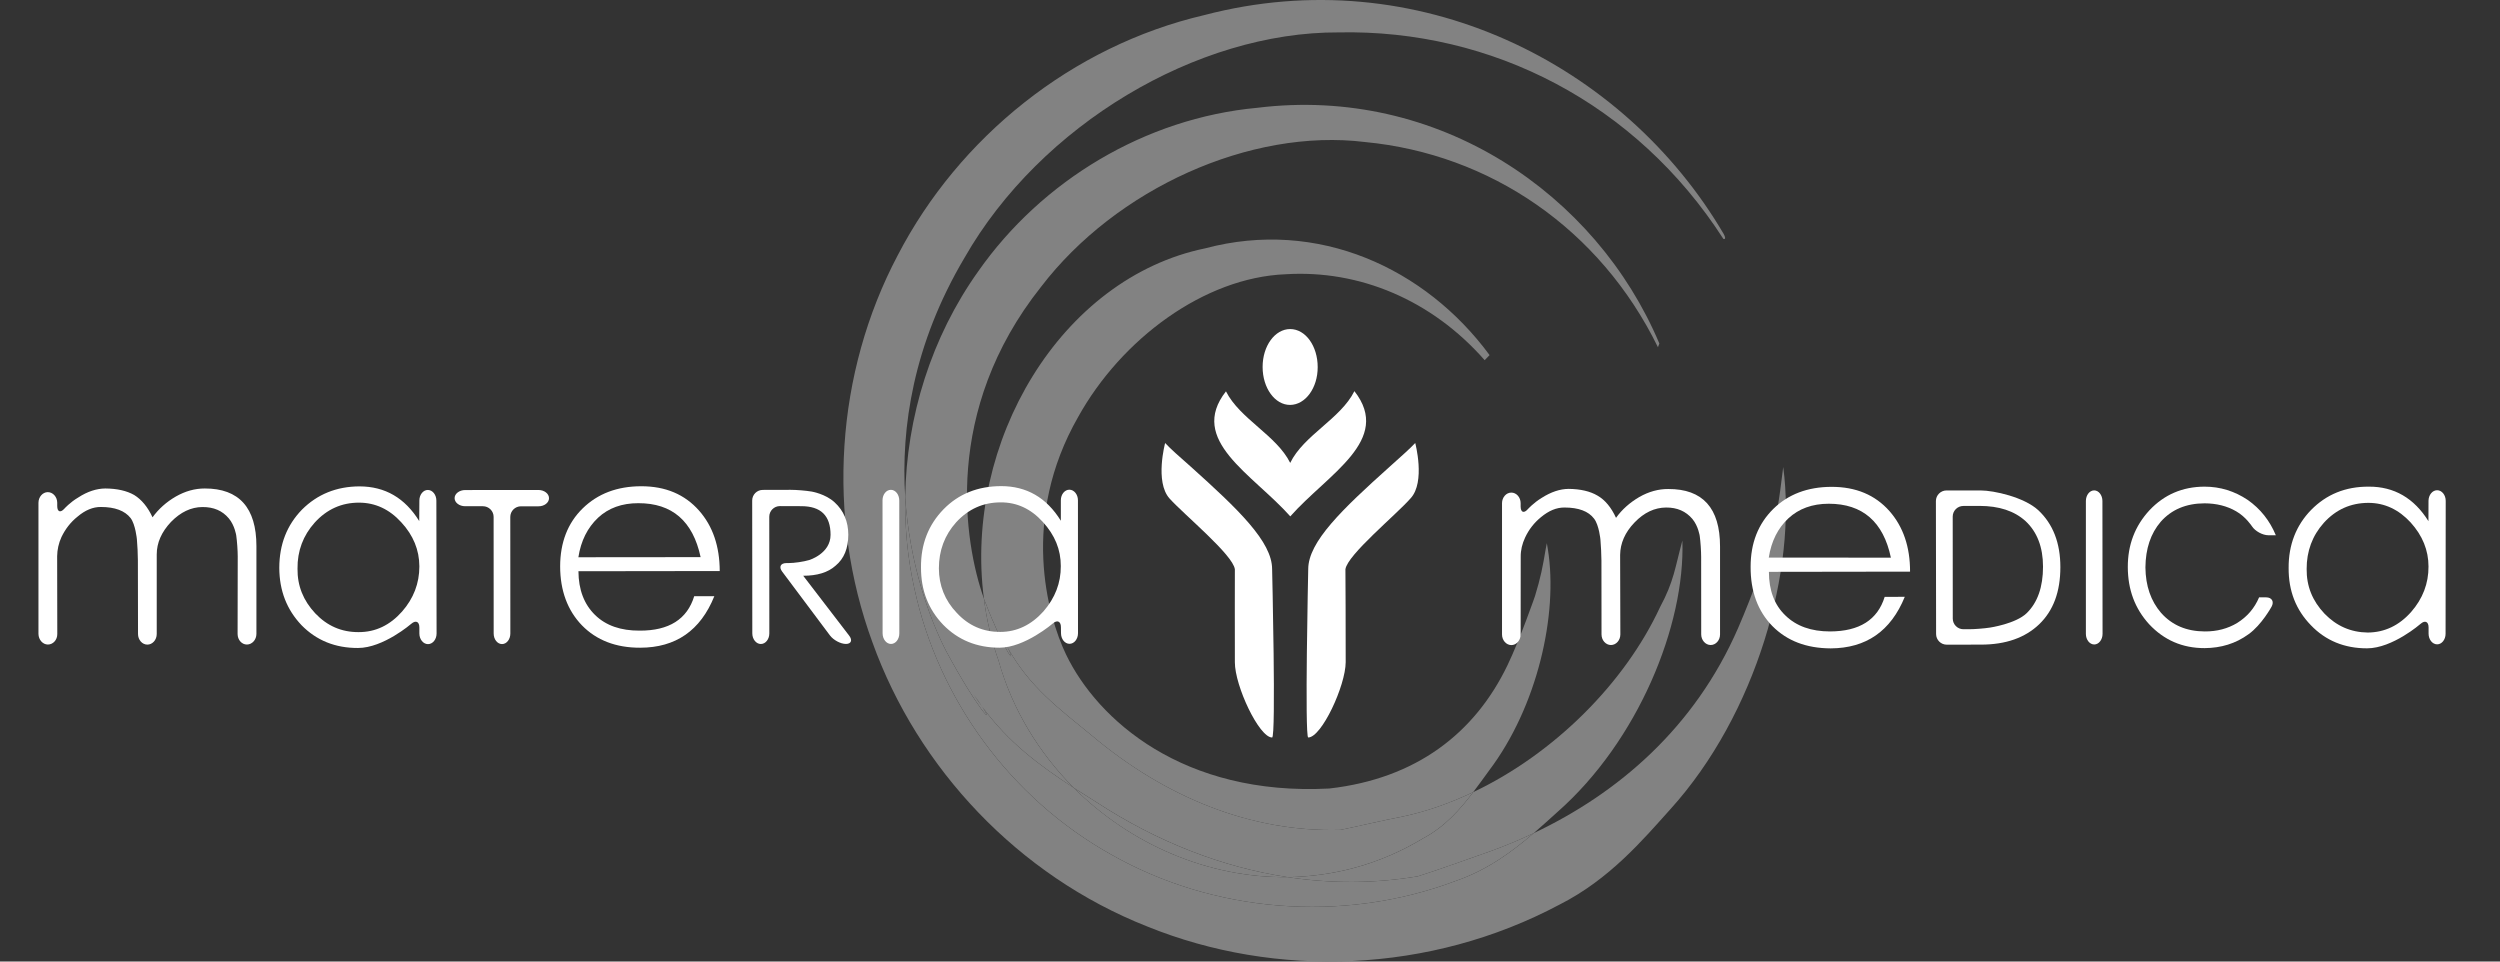
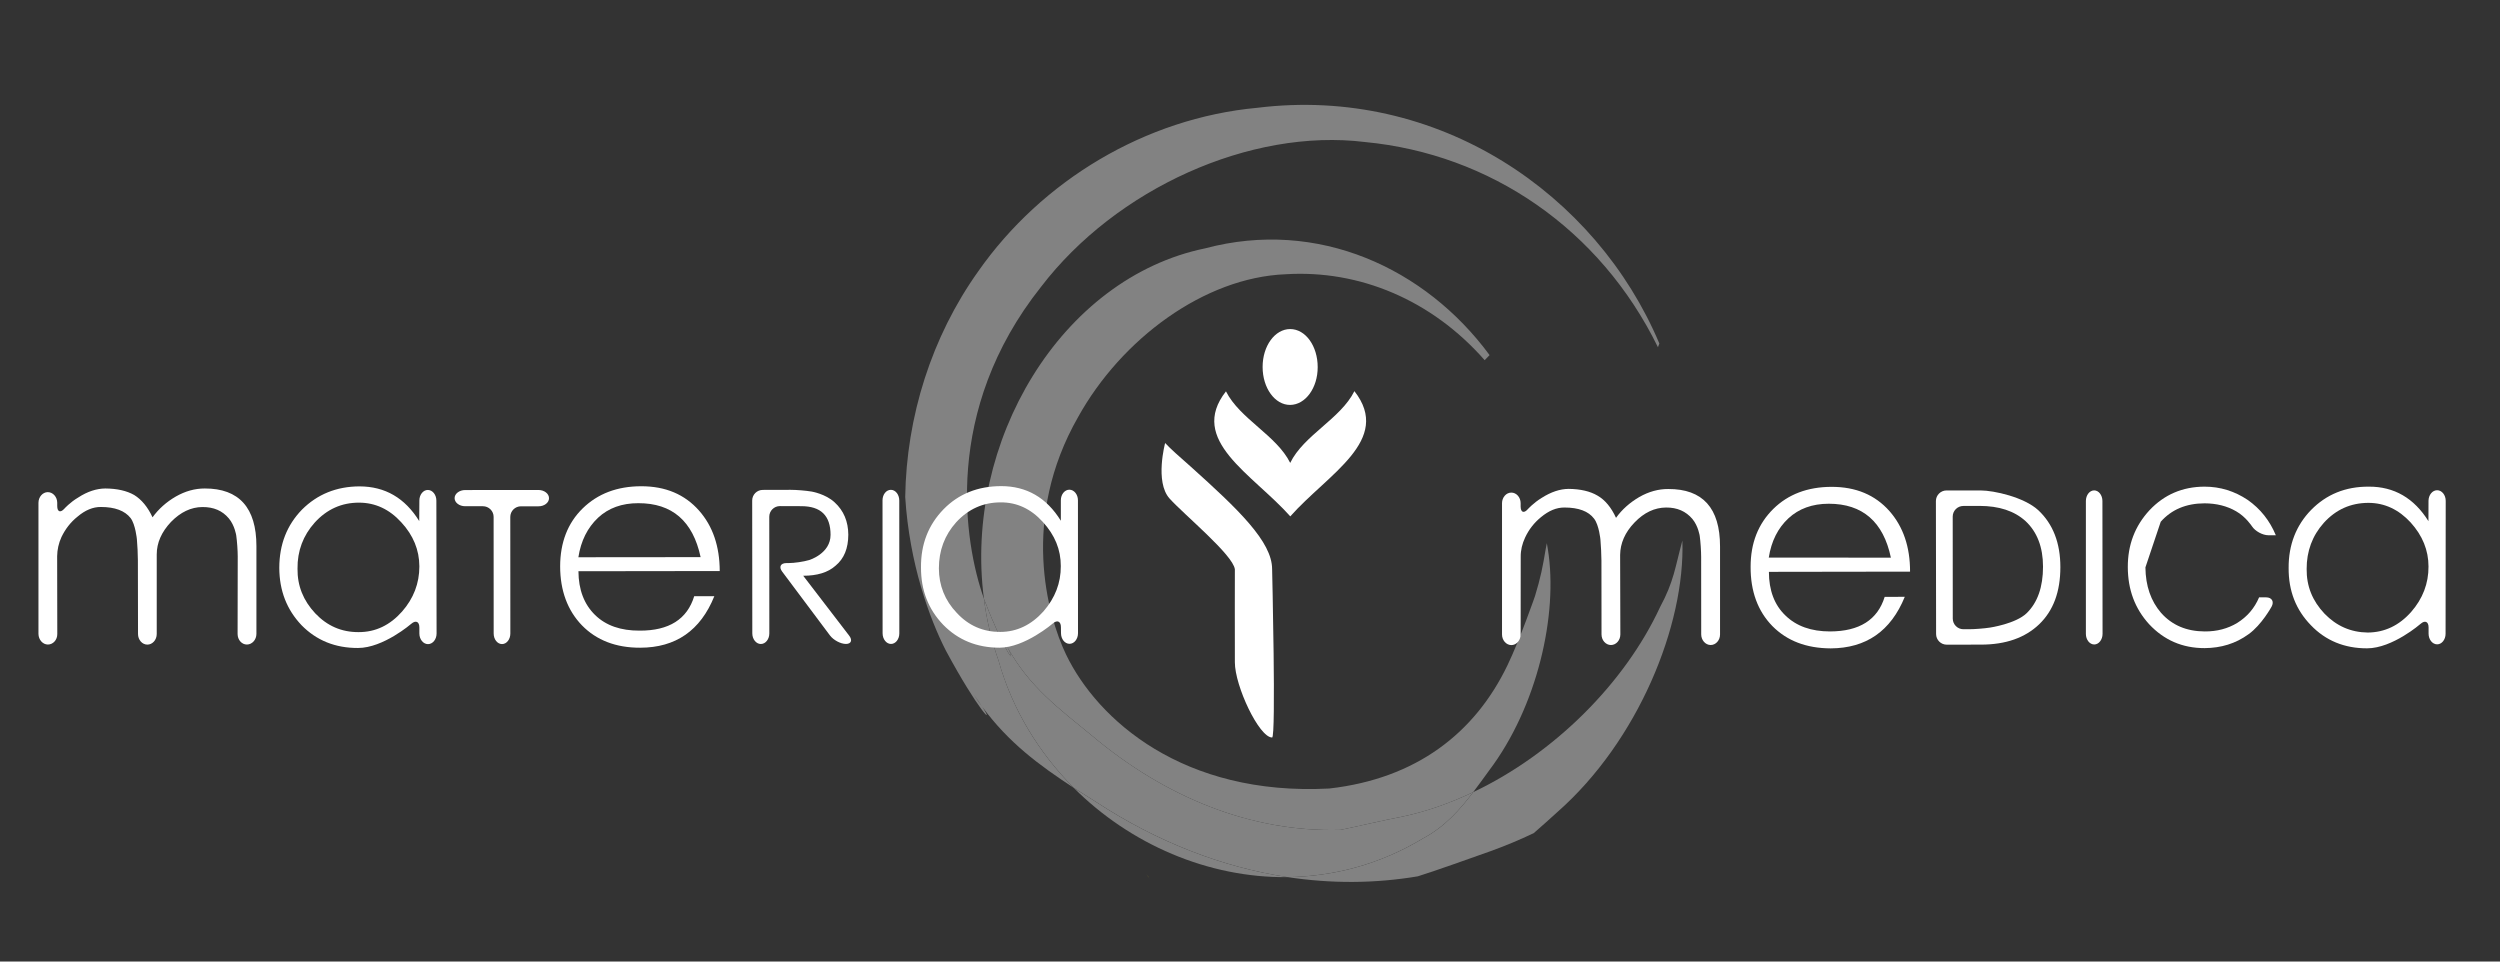
<svg xmlns="http://www.w3.org/2000/svg" width="130" height="50" viewBox="0 0 130 50" fill="none">
  <rect x="0" y="0" width="130" height="50" fill="#333333" stroke="none" />
  <path d="M59.766 45.675C59.731 45.618 59.685 45.548 59.618 45.46C59.668 45.538 59.717 45.604 59.766 45.675Z" fill="#FFE511" />
  <path d="M60.197 44.667C60.176 44.621 60.152 44.569 60.117 44.505C60.145 44.562 60.169 44.614 60.197 44.667Z" fill="#FFE511" />
-   <path d="M92.727 24.288C92.509 26.075 92.383 26.953 91.927 28.662C91.927 28.662 91.13 30.94 90.386 32.649C88.133 37.837 84.142 41.248 79.754 43.323C78.659 44.263 77.368 45.228 75.729 45.797C69.741 48.061 63.054 47.422 57.804 44.449C52.514 41.505 48.787 36.313 47.551 30.617C47.197 29.048 47.046 27.444 47.07 25.85C46.842 22.232 47.492 17.893 50.156 13.401C54.104 6.49 62.254 1.653 69.604 1.685C77.592 1.516 85.082 5.388 89.6 12.4C89.582 12.421 89.821 12.523 89.635 12.172C84.447 3.317 73.672 -2.116 62.619 0.786C55.743 2.39 49.868 7.136 46.684 13.271C43.445 19.399 42.967 26.847 45.365 33.397C47.72 39.953 52.942 45.53 59.664 48.18C66.336 50.886 74.356 50.63 81.102 47.036C83.686 45.73 85.426 43.677 86.855 42.084C91.337 37.135 93.45 29.599 92.727 24.288Z" fill="#828282" />
  <path d="M51.079 36.756C50.925 36.545 50.774 36.334 50.623 36.106C50.823 36.377 50.967 36.584 51.079 36.756C52.455 38.623 54.013 39.774 55.835 40.968C54.031 39.153 52.641 36.903 51.922 34.344C51.553 33.291 51.3 32.217 51.163 31.126C50.121 28.181 49.022 21.354 54.133 14.917C58.029 9.821 65.013 6.651 70.977 7.385C77.477 8.006 83.195 11.892 86.213 18.055C86.21 18.048 86.276 17.907 86.287 17.865C83.002 10.066 74.785 4.447 65.382 5.605C59.545 6.146 54.171 9.396 50.868 14.11C48.44 17.518 47.134 21.663 47.071 25.85C47.295 29.336 48.334 32.158 49.18 33.821C50.865 36.952 51.767 37.812 51.079 36.756Z" fill="#828282" />
  <path d="M74.009 43.59C71.759 44.951 69.344 45.576 66.961 45.611C69.207 45.952 71.478 45.948 73.725 45.569C74.493 45.337 76.74 44.534 77.522 44.256C78.274 43.983 79.018 43.674 79.755 43.323C80.194 42.944 80.608 42.565 80.99 42.221C85.167 38.542 87.634 32.526 87.484 28.107C87.097 29.532 87.048 30.224 86.322 31.572C84.486 35.534 80.804 39.199 76.606 41.192C75.943 42.07 75.136 42.993 74.009 43.59Z" fill="#828282" />
  <path d="M52.399 33.674C52.314 33.513 52.23 33.347 52.146 33.179C52.251 33.372 52.335 33.533 52.399 33.674C53.529 35.72 55.052 36.836 56.807 38.275C60.598 41.459 65.066 43.288 69.706 43.154C70.345 43.028 72.222 42.589 72.882 42.473C74.146 42.21 75.395 41.768 76.606 41.192C76.905 40.803 77.175 40.42 77.424 40.08C79.944 36.749 81.029 31.951 80.492 28.581C80.474 28.469 80.453 28.356 80.436 28.244C80.415 28.346 80.4 28.423 80.383 28.511C80.222 29.48 80.116 30.027 79.818 31.003C79.818 31.003 79.06 33.197 78.389 34.593C76.694 38.117 73.651 40.49 69.12 41.003C61.524 41.403 57.074 37.437 55.435 34.035C54.452 31.989 53.055 26.942 56.063 21.684C58.313 17.63 62.619 14.429 66.852 14.261C70.685 14.022 74.448 15.595 77.203 18.729L77.459 18.466C74.125 13.938 68.526 11.354 62.672 12.913C55.14 14.464 50.107 23.021 51.163 31.126C51.174 31.157 51.184 31.185 51.195 31.213C52.251 33.969 52.911 34.713 52.399 33.674Z" fill="#828282" />
-   <path d="M47.551 30.617C48.787 36.313 52.514 41.505 57.804 44.449C63.054 47.422 69.741 48.061 75.729 45.797C77.368 45.228 78.659 44.263 79.754 43.323C79.017 43.674 78.273 43.982 77.522 44.256C76.74 44.53 74.493 45.337 73.725 45.569C71.478 45.948 69.207 45.952 66.961 45.611C62.826 45.66 58.776 43.902 55.835 40.967C54.013 39.774 52.455 38.623 51.079 36.756C51.767 37.812 50.865 36.952 49.18 33.821C48.334 32.158 47.295 29.336 47.07 25.85C47.046 27.444 47.197 29.048 47.551 30.617Z" fill="#828282" />
  <path d="M55.835 40.967C56.231 41.216 56.635 41.476 57.056 41.739C60.173 43.771 63.539 45.091 66.961 45.611C69.344 45.575 71.759 44.951 74.009 43.589C75.136 42.992 75.943 42.069 76.606 41.192C75.395 41.767 74.146 42.209 72.882 42.473C72.222 42.589 70.345 43.027 69.706 43.154C65.066 43.287 60.598 41.458 56.807 38.275C55.052 36.836 53.529 35.72 52.399 33.673C52.911 34.712 52.251 33.968 51.195 31.213C51.184 31.185 51.174 31.157 51.163 31.125C51.3 32.217 51.553 33.291 51.921 34.344C52.641 36.903 54.031 39.152 55.835 40.967Z" fill="#828282" />
  <path d="M55.834 40.968C58.772 43.902 62.827 45.66 66.961 45.611C63.539 45.092 60.173 43.772 57.056 41.74C56.635 41.477 56.231 41.217 55.834 40.968Z" fill="#828282" />
  <path d="M67.095 26.851C69.05 24.643 72.423 22.885 70.429 20.34C69.71 21.782 67.793 22.628 67.091 24.071C66.375 22.632 64.473 21.786 63.75 20.35C61.759 22.892 65.126 24.643 67.095 26.851Z" fill="white" />
-   <path d="M72.272 24.261C69.79 26.486 68.032 28.171 68.028 29.593C68.028 29.593 67.838 38.35 68.028 38.35C68.723 38.343 69.969 35.661 69.976 34.433C69.976 33.208 69.969 29.621 69.962 29.603C70.064 28.848 72.602 26.77 73.356 25.907C74.132 25.058 73.592 23.036 73.592 23.036C73.339 23.309 72.847 23.745 72.272 24.261Z" fill="white" />
  <path d="M61.917 24.264C64.395 26.49 66.15 28.167 66.15 29.596C66.15 29.596 66.358 38.35 66.15 38.35C65.473 38.35 64.209 35.665 64.213 34.436C64.213 33.211 64.206 29.624 64.213 29.603C64.118 28.852 61.58 26.77 60.815 25.921C60.043 25.058 60.587 23.036 60.587 23.036C60.836 23.309 61.335 23.755 61.917 24.264Z" fill="white" />
  <path d="M68.52 19.09C68.523 20.175 67.881 21.049 67.088 21.056C66.294 21.06 65.656 20.175 65.656 19.087C65.652 17.988 66.298 17.111 67.088 17.111C67.888 17.111 68.52 17.992 68.52 19.09Z" fill="white" />
  <path d="M2 26.145C2 25.843 2.218 25.594 2.484 25.591C2.751 25.591 2.972 25.836 2.976 26.138V26.314C2.976 26.616 3.141 26.679 3.344 26.454C3.344 26.454 3.636 26.124 4.071 25.868C4.548 25.556 5.026 25.405 5.475 25.401C6.082 25.405 6.588 25.517 6.981 25.742C7.36 25.977 7.683 26.363 7.932 26.9C8.244 26.468 8.652 26.103 9.143 25.819C9.634 25.541 10.126 25.401 10.649 25.401C12.432 25.398 13.334 26.405 13.334 28.399V32.962C13.334 33.264 13.113 33.513 12.843 33.516C12.576 33.52 12.355 33.274 12.355 32.969L12.362 28.936C12.362 28.634 12.327 28.139 12.284 27.841C12.284 27.841 12.207 27.321 11.898 26.956C11.565 26.559 11.116 26.363 10.526 26.366C9.933 26.37 9.389 26.63 8.89 27.142C8.402 27.662 8.15 28.22 8.15 28.834V32.969C8.15 33.274 7.929 33.52 7.662 33.52C7.395 33.52 7.177 33.271 7.177 32.969L7.17 29.136C7.17 28.834 7.146 28.336 7.118 28.034C7.118 28.034 7.044 27.272 6.791 26.939C6.493 26.559 5.977 26.363 5.243 26.363C4.833 26.359 4.425 26.531 4.032 26.865C3.671 27.153 3.401 27.504 3.197 27.925C3.05 28.244 2.976 28.585 2.972 28.922L2.979 32.969C2.983 33.271 2.762 33.516 2.491 33.516C2.225 33.516 2.004 33.267 2 32.965V26.145Z" fill="white" />
  <path d="M21.807 29.451C21.803 28.602 21.494 27.837 20.866 27.159C20.245 26.478 19.515 26.141 18.676 26.138C17.763 26.134 16.991 26.485 16.363 27.177C15.766 27.844 15.46 28.644 15.471 29.571C15.46 30.466 15.773 31.231 16.394 31.895C17.012 32.547 17.759 32.874 18.644 32.87C19.529 32.874 20.28 32.509 20.908 31.8C21.505 31.119 21.807 30.336 21.807 29.451ZM21.807 26.026C21.807 25.724 22.007 25.474 22.249 25.478C22.491 25.478 22.691 25.727 22.691 26.029L22.702 32.944C22.702 33.246 22.502 33.495 22.256 33.495C22.01 33.495 21.807 33.246 21.807 32.941V32.628C21.807 32.323 21.621 32.238 21.389 32.435C21.389 32.435 19.936 33.695 18.616 33.695C17.43 33.699 16.457 33.302 15.678 32.509C14.913 31.701 14.527 30.719 14.523 29.525C14.527 28.311 14.916 27.31 15.703 26.5C16.499 25.706 17.493 25.296 18.697 25.292C20.023 25.296 21.052 25.889 21.8 27.096L21.807 26.026Z" fill="white" />
  <path d="M26.106 33.492C25.864 33.492 25.671 33.246 25.671 32.941L25.668 26.875C25.668 26.574 25.418 26.324 25.113 26.324H24.19C23.884 26.324 23.639 26.135 23.639 25.903C23.639 25.672 23.888 25.482 24.19 25.482L27.998 25.479C28.304 25.479 28.549 25.672 28.549 25.907C28.549 26.138 28.304 26.331 27.998 26.328H27.086C26.784 26.328 26.535 26.577 26.535 26.879L26.538 32.937C26.541 33.243 26.345 33.492 26.106 33.492Z" fill="white" />
  <path d="M36.432 28.971C36.029 27.093 34.948 26.163 33.196 26.166C32.34 26.163 31.638 26.419 31.097 26.924C30.549 27.444 30.209 28.121 30.076 28.977L36.432 28.971ZM36.099 31.003H37.145C36.422 32.793 35.137 33.678 33.291 33.681C32.027 33.685 31.016 33.291 30.262 32.519C29.514 31.747 29.128 30.712 29.128 29.448C29.131 28.212 29.517 27.201 30.3 26.436C31.083 25.671 32.094 25.288 33.333 25.285C34.611 25.281 35.611 25.713 36.352 26.552C37.064 27.359 37.422 28.405 37.426 29.694L30.079 29.704C30.083 30.666 30.378 31.428 30.943 31.979C31.508 32.533 32.287 32.797 33.259 32.793C34.793 32.8 35.734 32.196 36.099 31.003Z" fill="white" />
  <path d="M43.989 33.485C43.712 33.485 43.34 33.285 43.157 33.042L40.672 29.722C40.489 29.48 40.591 29.28 40.893 29.28H41.002C41.304 29.28 41.788 29.209 42.08 29.122C42.08 29.122 43.189 28.788 43.189 27.812C43.189 26.808 42.68 26.321 41.665 26.321L40.553 26.317C40.251 26.317 40.002 26.566 40.002 26.868L40.005 32.937C40.005 33.239 39.809 33.488 39.563 33.488C39.321 33.488 39.12 33.239 39.12 32.937L39.114 26.026C39.114 25.72 39.363 25.475 39.665 25.475L41.114 25.471C41.416 25.471 41.908 25.51 42.209 25.562C42.209 25.562 42.929 25.682 43.399 26.121C43.873 26.552 44.108 27.117 44.112 27.805C44.108 28.518 43.894 29.048 43.449 29.416C43.055 29.771 42.487 29.939 41.767 29.939L44.154 33.05C44.34 33.288 44.263 33.485 43.989 33.485Z" fill="white" />
  <path d="M46.33 33.485C46.091 33.485 45.895 33.236 45.895 32.93L45.891 26.015C45.891 25.713 46.088 25.468 46.327 25.471C46.565 25.471 46.762 25.72 46.762 26.026L46.765 32.937C46.765 33.239 46.569 33.488 46.33 33.485Z" fill="white" />
  <path d="M55.161 29.434C55.164 28.585 54.856 27.826 54.224 27.138C53.606 26.457 52.872 26.117 52.033 26.124C51.128 26.124 50.356 26.468 49.72 27.16C49.12 27.83 48.822 28.627 48.822 29.557C48.825 30.445 49.134 31.224 49.755 31.873C50.37 32.537 51.121 32.86 52.009 32.86C52.879 32.86 53.634 32.491 54.262 31.789C54.863 31.094 55.168 30.315 55.161 29.434ZM55.164 26.012C55.164 25.71 55.364 25.464 55.607 25.464C55.852 25.464 56.053 25.713 56.053 26.015L56.056 32.93C56.056 33.232 55.856 33.481 55.614 33.478C55.371 33.478 55.172 33.232 55.172 32.926L55.168 32.611C55.168 32.309 54.978 32.221 54.75 32.418C54.75 32.418 53.287 33.678 51.974 33.681C50.787 33.678 49.819 33.278 49.046 32.488C48.278 31.688 47.888 30.698 47.892 29.511C47.881 28.297 48.274 27.296 49.064 26.482C49.847 25.682 50.847 25.282 52.058 25.278C53.378 25.278 54.417 25.871 55.164 27.079V26.012Z" fill="white" />
  <path d="M78.105 26.166C78.105 25.865 78.322 25.615 78.586 25.615C78.852 25.612 79.073 25.861 79.073 26.163V26.342C79.077 26.644 79.242 26.707 79.442 26.482C79.442 26.482 79.737 26.152 80.169 25.889C80.657 25.58 81.116 25.426 81.569 25.422C82.183 25.429 82.689 25.545 83.072 25.773C83.465 25.998 83.788 26.391 84.033 26.928C84.346 26.489 84.756 26.131 85.244 25.844C85.739 25.563 86.241 25.426 86.75 25.429C88.54 25.422 89.442 26.416 89.442 28.413V32.994C89.442 33.295 89.221 33.541 88.954 33.541C88.681 33.538 88.463 33.288 88.463 32.987L88.46 28.964C88.46 28.662 88.428 28.167 88.386 27.869C88.386 27.869 88.312 27.353 88.003 26.984C87.666 26.588 87.217 26.388 86.638 26.391C86.044 26.395 85.497 26.647 84.995 27.17C84.5 27.683 84.254 28.252 84.247 28.855L84.258 32.99C84.258 33.295 84.037 33.541 83.77 33.541C83.5 33.541 83.279 33.295 83.279 32.99L83.275 29.157C83.272 28.852 83.251 28.357 83.222 28.055C83.222 28.055 83.152 27.307 82.892 26.97C82.601 26.584 82.085 26.391 81.352 26.391C80.93 26.388 80.534 26.56 80.13 26.893C79.783 27.177 79.505 27.525 79.305 27.953C79.154 28.276 79.073 28.61 79.077 28.953L79.073 32.994C79.073 33.295 78.856 33.545 78.589 33.545C78.322 33.541 78.105 33.295 78.105 32.99V26.166Z" fill="white" />
  <path d="M98.326 28.998C97.936 27.135 96.852 26.194 95.097 26.194C94.237 26.194 93.534 26.454 92.994 26.956C92.446 27.468 92.109 28.146 91.976 28.995L98.326 28.998ZM98.003 31.038L99.049 31.034C98.319 32.821 97.041 33.706 95.198 33.716C93.924 33.709 92.924 33.323 92.162 32.554C91.407 31.779 91.025 30.75 91.032 29.469C91.032 28.24 91.425 27.24 92.211 26.464C92.983 25.703 93.998 25.32 95.23 25.316C96.511 25.313 97.508 25.738 98.252 26.576C98.968 27.391 99.326 28.44 99.323 29.725L91.983 29.736C91.983 30.701 92.274 31.463 92.84 32.003C93.408 32.558 94.18 32.835 95.163 32.835C96.69 32.831 97.634 32.231 98.003 31.038Z" fill="white" />
  <path d="M102.092 26.31C101.79 26.31 101.541 26.559 101.541 26.861L101.544 32.169C101.544 32.47 101.793 32.72 102.095 32.72H102.379C102.681 32.72 103.176 32.681 103.475 32.635C103.475 32.635 104.815 32.439 105.388 31.884C105.953 31.333 106.237 30.526 106.237 29.466C106.237 28.451 105.928 27.658 105.331 27.1C104.749 26.57 103.952 26.307 102.927 26.307L102.092 26.31ZM101.228 33.523C100.926 33.523 100.677 33.274 100.677 32.972L100.667 26.054C100.667 25.752 100.916 25.503 101.218 25.503C101.218 25.503 102.285 25.503 102.987 25.503C103.682 25.503 105.254 25.85 105.991 26.531C106.756 27.247 107.139 28.234 107.139 29.49C107.139 30.775 106.774 31.754 106.037 32.463C105.303 33.165 104.296 33.52 103.011 33.52L101.228 33.523Z" fill="white" />
  <path d="M108.901 33.513C108.662 33.513 108.466 33.267 108.466 32.962V26.051C108.466 25.749 108.659 25.5 108.897 25.5C109.132 25.5 109.326 25.749 109.326 26.051L109.333 32.962C109.333 33.264 109.136 33.513 108.901 33.513Z" fill="white" />
-   <path d="M111.562 29.504C111.572 30.466 111.842 31.248 112.376 31.87C112.945 32.509 113.699 32.831 114.647 32.835C115.282 32.839 115.847 32.688 116.335 32.393C116.851 32.07 117.23 31.635 117.473 31.062H117.834C118.14 31.062 118.266 31.284 118.122 31.547C118.122 31.547 117.603 32.498 116.925 32.979C116.251 33.47 115.493 33.695 114.644 33.702C113.489 33.706 112.527 33.284 111.755 32.459C111.011 31.642 110.649 30.659 110.646 29.49C110.642 28.332 111.018 27.349 111.772 26.534C112.537 25.72 113.492 25.309 114.636 25.306C115.454 25.306 116.198 25.541 116.872 25.99C117.543 26.457 118.027 27.075 118.343 27.833H117.95C117.648 27.83 117.266 27.619 117.101 27.366C117.101 27.366 116.781 26.871 116.279 26.587C115.802 26.31 115.251 26.176 114.64 26.173C113.678 26.176 112.92 26.496 112.358 27.131C111.832 27.745 111.572 28.532 111.562 29.504Z" fill="white" />
+   <path d="M111.562 29.504C111.572 30.466 111.842 31.248 112.376 31.87C112.945 32.509 113.699 32.831 114.647 32.835C115.282 32.839 115.847 32.688 116.335 32.393C116.851 32.07 117.23 31.635 117.473 31.062H117.834C118.14 31.062 118.266 31.284 118.122 31.547C118.122 31.547 117.603 32.498 116.925 32.979C116.251 33.47 115.493 33.695 114.644 33.702C113.489 33.706 112.527 33.284 111.755 32.459C111.011 31.642 110.649 30.659 110.646 29.49C110.642 28.332 111.018 27.349 111.772 26.534C112.537 25.72 113.492 25.309 114.636 25.306C115.454 25.306 116.198 25.541 116.872 25.99C117.543 26.457 118.027 27.075 118.343 27.833H117.95C117.648 27.83 117.266 27.619 117.101 27.366C117.101 27.366 116.781 26.871 116.279 26.587C115.802 26.31 115.251 26.176 114.64 26.173C113.678 26.176 112.92 26.496 112.358 27.131Z" fill="white" />
  <path d="M126.282 29.462C126.282 28.613 125.97 27.851 125.355 27.17C124.731 26.493 123.997 26.149 123.155 26.149C122.245 26.152 121.473 26.489 120.838 27.188C120.241 27.855 119.943 28.662 119.946 29.585C119.936 30.48 120.245 31.245 120.873 31.909C121.494 32.551 122.238 32.881 123.123 32.892C124.004 32.885 124.755 32.526 125.383 31.817C125.984 31.13 126.286 30.336 126.282 29.462ZM126.282 26.04C126.286 25.738 126.486 25.492 126.731 25.492C126.977 25.492 127.177 25.741 127.177 26.043L127.17 32.958C127.17 33.26 126.97 33.509 126.728 33.506C126.482 33.502 126.286 33.253 126.286 32.948V32.625C126.286 32.323 126.099 32.239 125.871 32.439C125.871 32.439 124.418 33.709 123.091 33.713C121.915 33.716 120.933 33.313 120.167 32.512C119.388 31.712 119.002 30.729 119.009 29.536C119.002 28.328 119.402 27.311 120.181 26.514C120.968 25.713 121.961 25.299 123.176 25.306C124.495 25.299 125.531 25.903 126.279 27.1L126.282 26.04Z" fill="white" />
</svg>